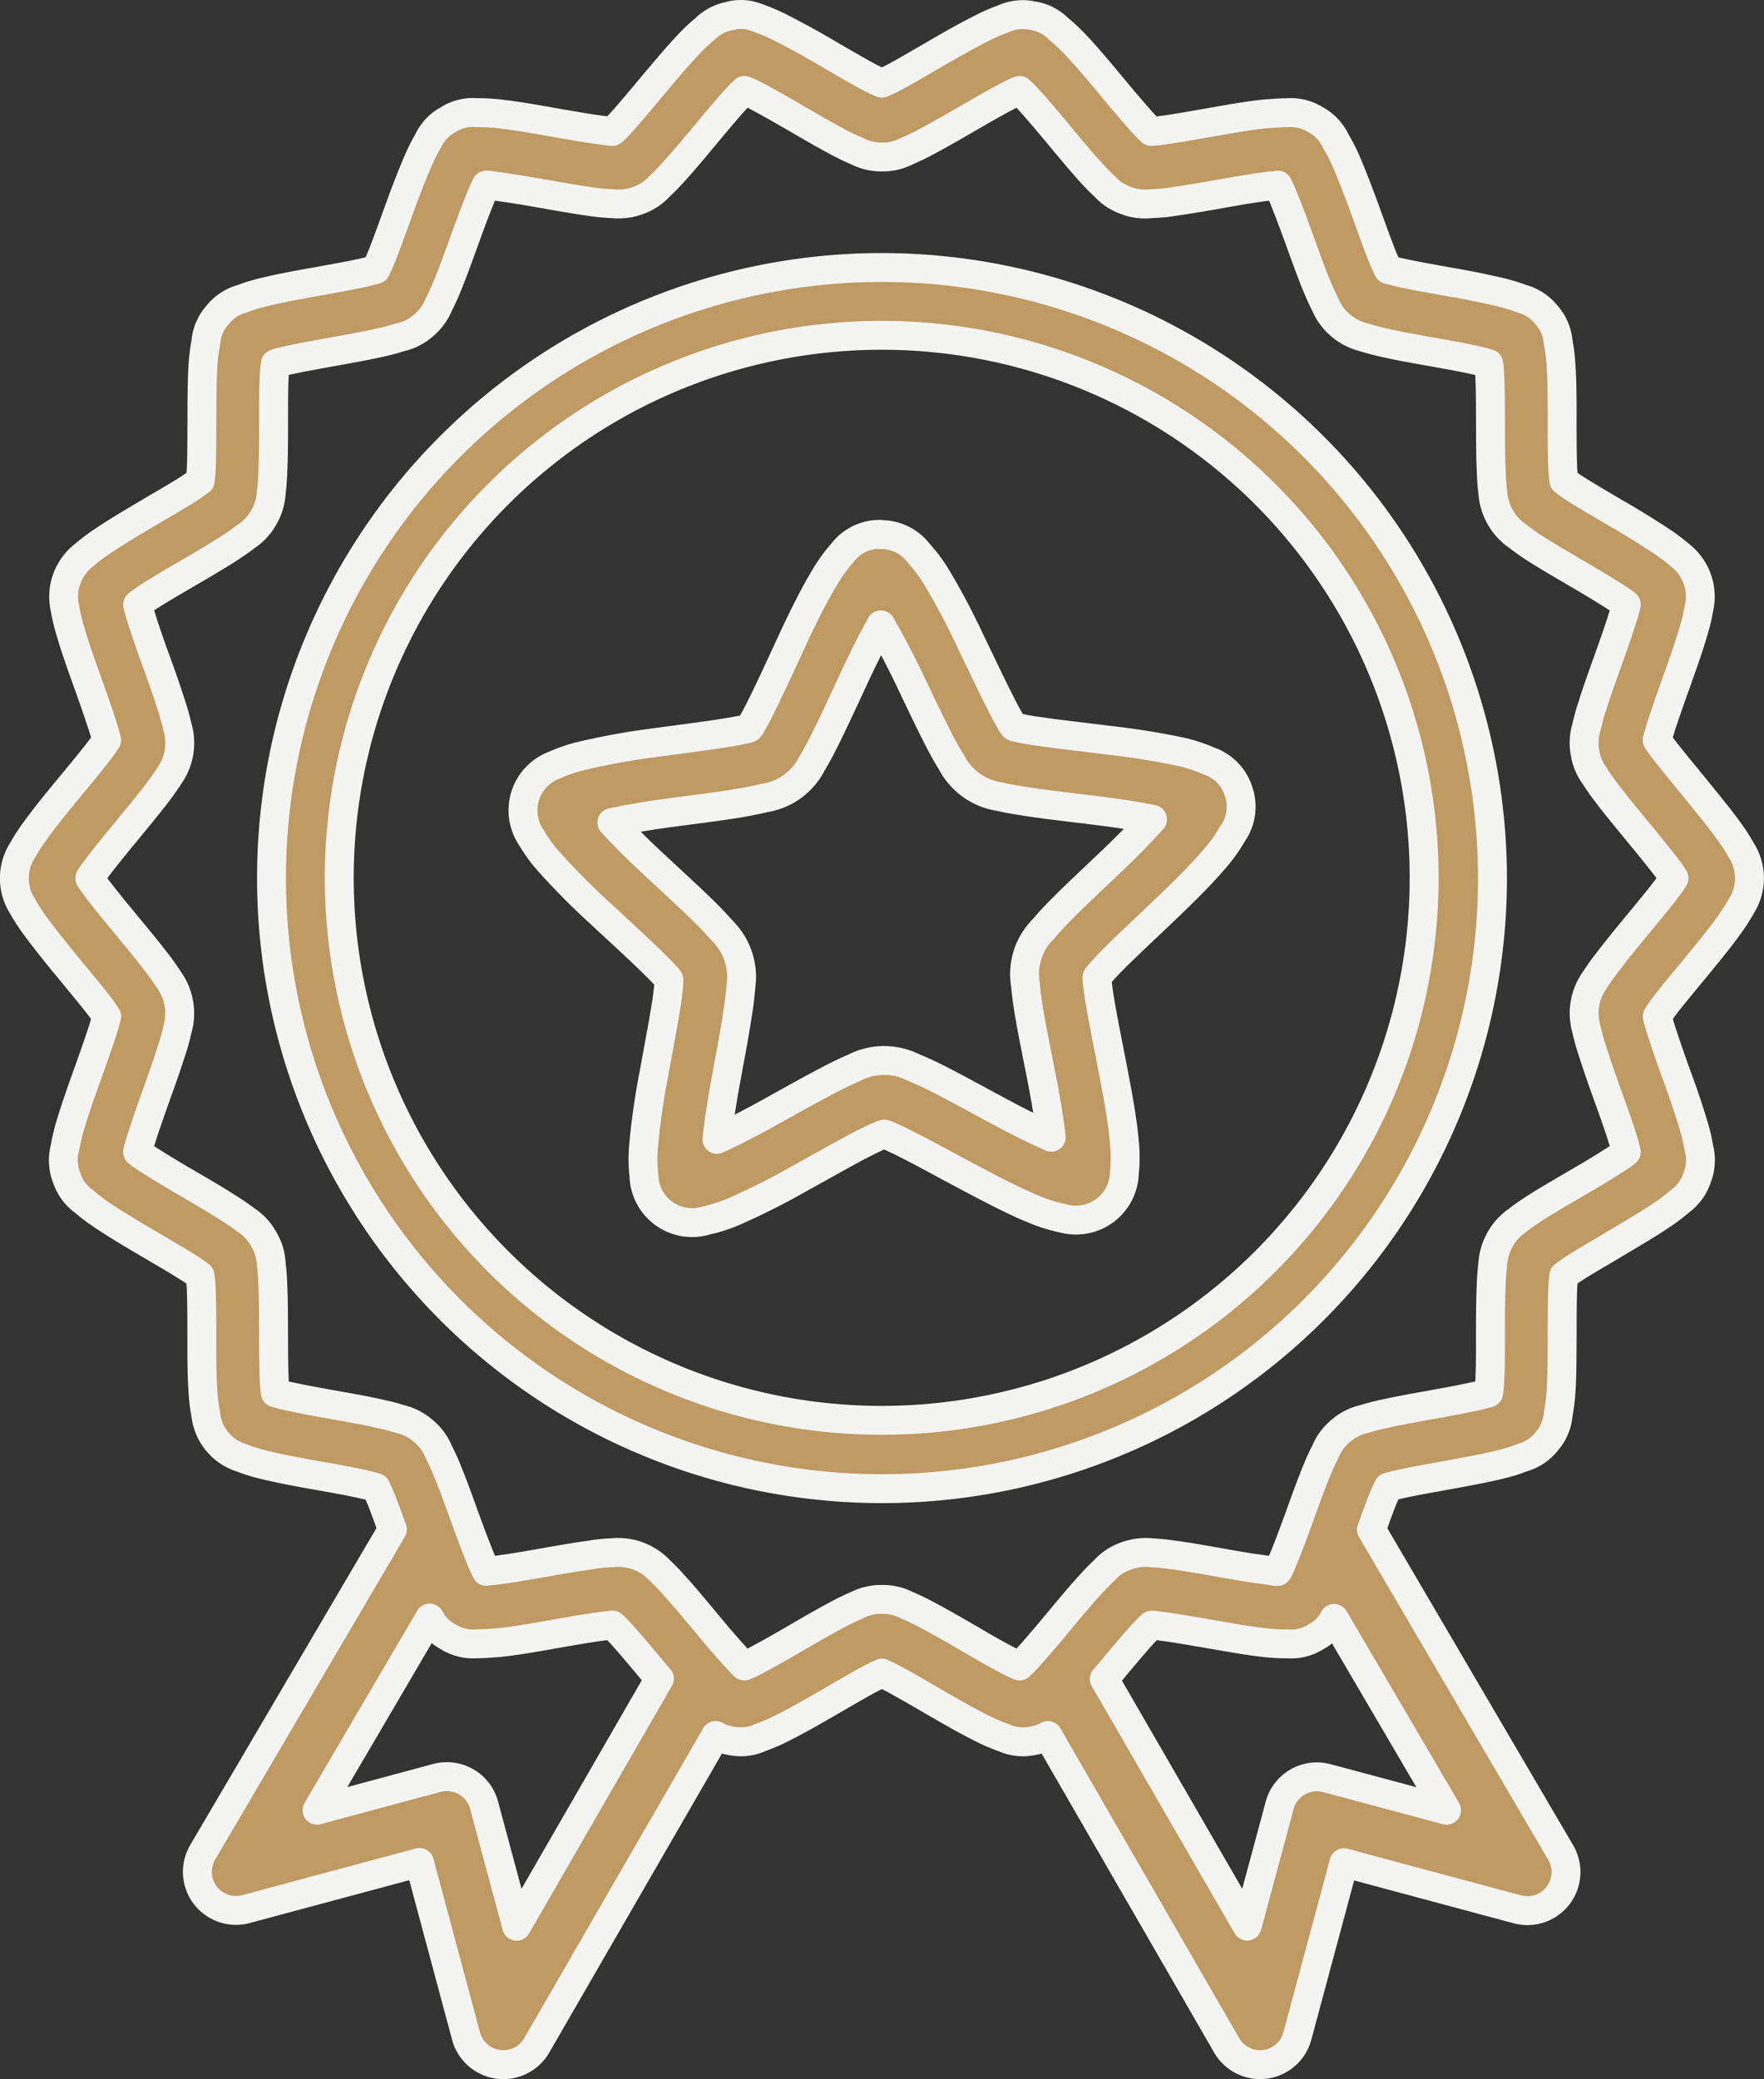
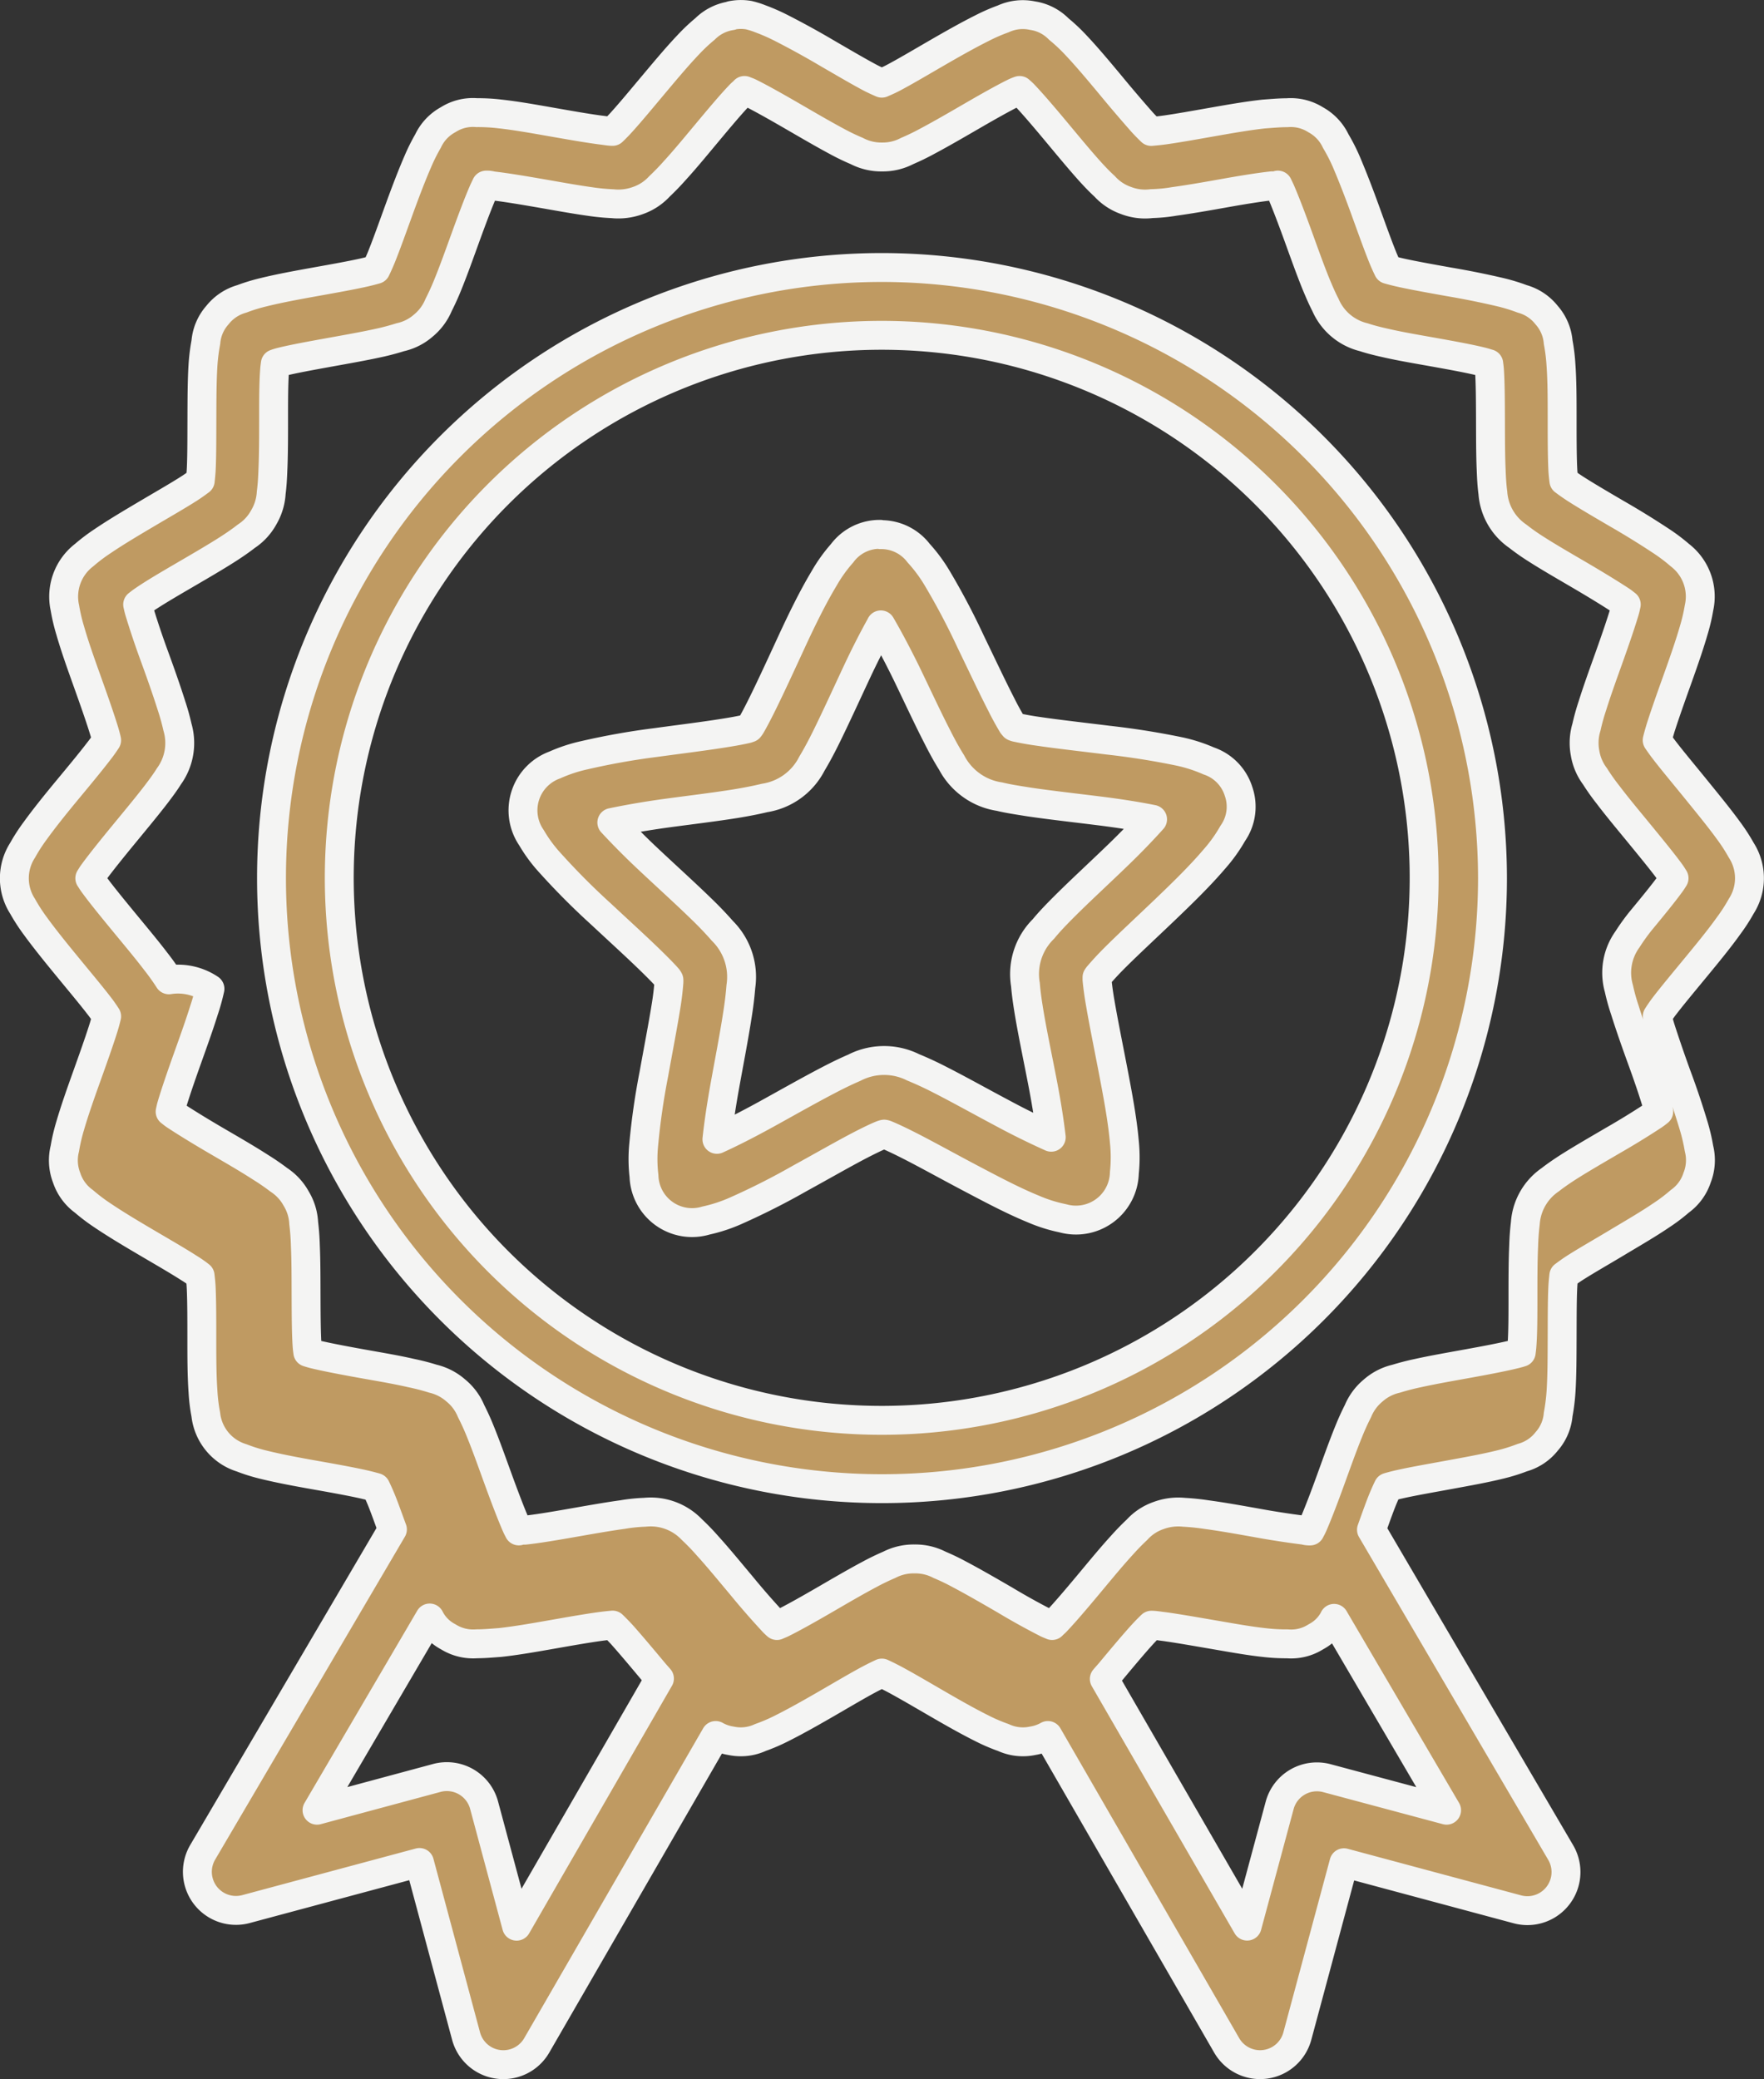
<svg xmlns="http://www.w3.org/2000/svg" width="48.832" height="57.551" viewBox="0 0 48.832 57.551">
  <rect x="0" y="0" width="48.832" height="57.551" fill="#333333" stroke="none" />
-   <path id="b42bd4c14810f4914368eec6c62ffe68" d="M24.257,2.016a1.307,1.307,0,0,0-.489.008v.008a1.3,1.3,0,0,0-.726.364,4.964,4.964,0,0,0-.469.443c-.308.324-.632.712-.953,1.094s-.636.764-.885,1.038q-.121.135-.253.261c-.093,0-.2-.022-.354-.04-.364-.048-.845-.133-1.336-.219s-.984-.175-1.428-.223a5.04,5.04,0,0,0-.642-.036,1.275,1.275,0,0,0-.792.195,1.3,1.3,0,0,0-.557.591,5.159,5.159,0,0,0-.286.575c-.179.412-.358.887-.529,1.358s-.338.939-.477,1.283c-.06.145-.109.253-.151.338q-.174.05-.35.089c-.358.08-.839.165-1.328.253s-.988.179-1.422.286a4.879,4.879,0,0,0-.613.187,1.311,1.311,0,0,0-.676.451,1.285,1.285,0,0,0-.318.746,5.3,5.3,0,0,0-.08.636c-.028.447-.028.959-.03,1.46s0,1-.016,1.372c-.006.159-.02.274-.03.368-.076.056-.167.125-.3.211-.312.2-.74.445-1.171.7s-.863.511-1.233.762a4.968,4.968,0,0,0-.513.388,1.449,1.449,0,0,0-.529,1.462,4.963,4.963,0,0,0,.147.624c.123.432.294.911.463,1.384s.334.939.445,1.293c.048.151.08.264.1.358-.052.08-.119.179-.219.306-.225.294-.537.67-.857,1.056s-.638.78-.9,1.142a4.952,4.952,0,0,0-.35.541,1.433,1.433,0,0,0,0,1.553,5.091,5.091,0,0,0,.35.541c.263.362.583.756.9,1.142s.632.762.859,1.056c.1.127.165.227.217.306q-.043.181-.1.358c-.113.356-.278.821-.447,1.293s-.338.949-.463,1.38a5.091,5.091,0,0,0-.147.628,1.331,1.331,0,0,0,.05.809,1.316,1.316,0,0,0,.477.652,5.169,5.169,0,0,0,.513.388c.372.251.805.509,1.235.762s.859.5,1.169.7a2.967,2.967,0,0,1,.3.209c.012.1.026.213.032.372.016.374.016.869.016,1.372s0,1.008.032,1.456a4.727,4.727,0,0,0,.078.642,1.417,1.417,0,0,0,.994,1.2,4.669,4.669,0,0,0,.613.191c.434.107.935.2,1.422.286s.969.173,1.328.253c.151.034.261.064.35.089.042.086.091.193.151.338.091.221.2.533.308.823L9.136,52.863a1.068,1.068,0,0,0,1.2,1.573l4.8-1.289,1.291,4.809a1.068,1.068,0,0,0,1.953.257l4.956-8.581a1.247,1.247,0,0,0,.428.147,1.292,1.292,0,0,0,.809-.091,4.994,4.994,0,0,0,.589-.253c.4-.2.839-.449,1.273-.7s.853-.5,1.179-.672c.137-.072.237-.119.322-.159.086.04.187.088.322.159.326.173.75.422,1.181.672s.869.5,1.271.7a4.857,4.857,0,0,0,.589.253,1.292,1.292,0,0,0,.809.091,1.267,1.267,0,0,0,.424-.147l4.952,8.581a1.068,1.068,0,0,0,1.953-.259l1.291-4.8,4.8,1.289a1.068,1.068,0,0,0,1.2-1.571l-5.238-8.935c.107-.3.219-.615.31-.839.06-.145.109-.253.151-.338.089-.026.2-.056.35-.089.358-.08.839-.163,1.328-.253s.988-.179,1.422-.286a4.853,4.853,0,0,0,.613-.191,1.3,1.3,0,0,0,.676-.449,1.29,1.29,0,0,0,.318-.746,5.45,5.45,0,0,0,.08-.642c.028-.447.028-.955.03-1.456s0-1,.016-1.372c.006-.159.02-.278.03-.372.076-.056.167-.125.3-.211.312-.2.736-.441,1.167-.7s.865-.509,1.233-.76a4.741,4.741,0,0,0,.513-.388,1.3,1.3,0,0,0,.477-.652,1.32,1.32,0,0,0,.052-.809,5.092,5.092,0,0,0-.147-.628q-.21-.7-.463-1.378-.234-.642-.445-1.293-.056-.177-.1-.358c.05-.08.119-.183.215-.308.227-.294.541-.67.859-1.056s.642-.78.9-1.142a4.9,4.9,0,0,0,.35-.541,1.433,1.433,0,0,0,0-1.553,4.949,4.949,0,0,0-.35-.541c-.263-.362-.587-.756-.9-1.142s-.632-.766-.859-1.06q-.114-.147-.217-.3c.022-.093.054-.207.1-.358.113-.354.278-.821.447-1.293s.338-.953.463-1.384a4.963,4.963,0,0,0,.147-.624,1.443,1.443,0,0,0-.527-1.462,4.885,4.885,0,0,0-.513-.388q-.605-.4-1.235-.762c-.432-.253-.855-.5-1.165-.7q-.153-.1-.3-.211c-.012-.1-.026-.211-.032-.368-.016-.374-.016-.869-.016-1.372s0-1.012-.032-1.46a5.007,5.007,0,0,0-.078-.636,1.285,1.285,0,0,0-.318-.746,1.3,1.3,0,0,0-.676-.451,4.981,4.981,0,0,0-.613-.187q-.706-.165-1.422-.286c-.489-.088-.969-.173-1.328-.253q-.176-.039-.35-.089-.081-.166-.151-.338c-.139-.344-.306-.811-.477-1.283s-.339-.911-.529-1.358A5.008,5.008,0,0,0,40.5,5.5a1.305,1.305,0,0,0-.555-.589,1.289,1.289,0,0,0-.792-.195c-.213,0-.42.02-.642.036-.443.048-.939.135-1.428.221s-.972.173-1.336.223c-.151.02-.261.03-.354.038q-.131-.125-.253-.259-.451-.511-.885-1.038c-.32-.384-.648-.776-.955-1.1a4.821,4.821,0,0,0-.467-.438,1.279,1.279,0,0,0-.726-.37,1.294,1.294,0,0,0-.809.089,5.051,5.051,0,0,0-.589.257c-.4.2-.839.449-1.273.7s-.853.5-1.179.672c-.135.072-.237.113-.322.151-.086-.038-.185-.08-.322-.151-.326-.173-.75-.422-1.181-.672q-.624-.369-1.271-.7a5.409,5.409,0,0,0-.589-.259,2.229,2.229,0,0,0-.318-.1ZM24.133,4.1c.054.024.086.03.151.062.312.155.728.39,1.153.636s.859.5,1.247.708a6.178,6.178,0,0,0,.559.27,1.468,1.468,0,0,0,.7.165,1.45,1.45,0,0,0,.692-.165q.285-.122.557-.27c.39-.207.827-.461,1.253-.708s.841-.481,1.153-.636a1.352,1.352,0,0,1,.151-.062c.044.04.07.06.119.111.243.255.557.624.871,1s.636.768.933,1.1c.147.163.284.308.432.443a1.436,1.436,0,0,0,.593.392,1.455,1.455,0,0,0,.708.086,4.273,4.273,0,0,0,.617-.06c.438-.06.933-.147,1.414-.233s.957-.163,1.3-.2a.423.423,0,0,0,.163-.02l.074.155c.139.322.312.778.481,1.243s.338.943.505,1.352c.084.2.165.39.257.567a1.554,1.554,0,0,0,1.056.893c.189.062.384.111.6.159.432.1.925.181,1.408.268s.955.173,1.293.259c.076.02.105.032.163.048.008.062.014.1.02.175.024.352.026.837.028,1.332s0,1,.02,1.446c.008.221.02.424.046.62a1.59,1.59,0,0,0,.688,1.2,5.988,5.988,0,0,0,.509.358c.37.237.807.487,1.231.736s.835.5,1.126.692c.066.044.089.068.139.105-.014.062-.02.1-.042.175-.1.338-.259.8-.424,1.263s-.338.937-.469,1.358q-.1.3-.167.6a1.494,1.494,0,0,0-.04.706,1.47,1.47,0,0,0,.276.654,5.932,5.932,0,0,0,.362.511c.266.352.589.736.9,1.116s.62.756.827,1.04c.048.066.066.1.1.153-.034.054-.052.086-.1.151-.207.284-.513.656-.827,1.036s-.636.768-.9,1.12a5.747,5.747,0,0,0-.362.505,1.585,1.585,0,0,0-.237,1.366,5.551,5.551,0,0,0,.167.6c.133.424.3.9.469,1.364s.326.925.424,1.263c.022.08.028.113.042.175-.05.04-.074.06-.139.105q-.552.363-1.126.692c-.424.249-.861.5-1.233.736-.185.119-.352.233-.507.354a1.591,1.591,0,0,0-.688,1.2q-.037.311-.046.624c-.02.443-.02.947-.02,1.442s0,.98-.028,1.332c-.006.08-.012.115-.02.179-.06.02-.088.026-.163.046-.338.084-.809.173-1.293.261s-.976.173-1.406.268q-.3.063-.6.155a1.454,1.454,0,0,0-.636.326,1.469,1.469,0,0,0-.422.571q-.141.277-.257.567c-.167.41-.336.887-.505,1.352s-.34.915-.481,1.239c-.032.072-.05.1-.08.159a.488.488,0,0,1-.159-.02q-.653-.082-1.3-.2c-.481-.086-.978-.175-1.412-.233q-.308-.047-.618-.064a1.573,1.573,0,0,0-.708.09,1.436,1.436,0,0,0-.593.39q-.226.213-.432.445c-.3.328-.617.716-.933,1.094s-.628.746-.869,1c-.052.054-.08.074-.119.115-.056-.024-.087-.034-.153-.066q-.586-.3-1.153-.64c-.426-.247-.863-.5-1.253-.706a6.116,6.116,0,0,0-.557-.268,1.453,1.453,0,0,0-.692-.163,1.471,1.471,0,0,0-.7.163q-.285.122-.557.27c-.39.207-.823.461-1.249.708s-.841.481-1.153.636c-.066.032-.1.042-.151.066a1.254,1.254,0,0,1-.119-.115q-.45-.486-.871-1c-.318-.378-.636-.768-.933-1.094q-.205-.234-.432-.447a1.574,1.574,0,0,0-1.3-.479,4.6,4.6,0,0,0-.617.064c-.438.06-.933.149-1.414.233s-.957.165-1.3.2a.407.407,0,0,0-.159.02c-.028-.056-.046-.086-.078-.159-.139-.322-.312-.776-.481-1.239s-.338-.943-.505-1.352q-.115-.289-.257-.567a1.444,1.444,0,0,0-.424-.571,1.467,1.467,0,0,0-.632-.326q-.294-.092-.6-.155c-.432-.1-.925-.181-1.408-.268s-.955-.177-1.293-.259q-.082-.022-.163-.048c-.008-.064-.014-.1-.02-.179-.024-.352-.026-.835-.028-1.332s0-1-.02-1.442q-.008-.313-.046-.624a1.437,1.437,0,0,0-.207-.676,1.461,1.461,0,0,0-.481-.521q-.248-.188-.513-.352c-.37-.239-.805-.489-1.231-.738s-.835-.5-1.126-.692c-.066-.044-.089-.068-.139-.105.014-.06.02-.1.042-.175.1-.338.259-.8.424-1.263s.338-.941.469-1.362q.1-.294.167-.6A1.588,1.588,0,0,0,8.2,28.716q-.168-.261-.36-.505c-.268-.352-.593-.738-.907-1.12s-.617-.752-.823-1.036c-.048-.066-.066-.1-.1-.151.034-.054.052-.088.1-.153.207-.284.511-.66.823-1.04s.636-.768.907-1.12c.133-.175.255-.338.36-.507a1.568,1.568,0,0,0,.237-1.36q-.069-.305-.167-.6c-.133-.422-.3-.895-.469-1.358q-.23-.625-.424-1.263c-.022-.08-.028-.113-.042-.175.05-.038.074-.06.139-.105.288-.2.7-.441,1.126-.69s.861-.5,1.233-.738c.185-.119.356-.237.511-.358a1.461,1.461,0,0,0,.481-.521,1.505,1.505,0,0,0,.207-.68c.026-.2.038-.4.046-.62.02-.443.02-.951.02-1.446s0-.98.028-1.332c.006-.08.012-.111.02-.175a1.476,1.476,0,0,1,.163-.05c.338-.084.809-.169,1.293-.257s.976-.173,1.406-.268q.3-.065.6-.159a1.438,1.438,0,0,0,.636-.322,1.469,1.469,0,0,0,.422-.571q.141-.277.257-.567c.167-.41.336-.887.505-1.352s.34-.921.481-1.243l.074-.155a.5.5,0,0,1,.163.02c.346.038.819.117,1.3.2s.978.175,1.412.235a5.891,5.891,0,0,0,.618.06,1.566,1.566,0,0,0,.708-.088,1.456,1.456,0,0,0,.593-.388q.226-.214.432-.447c.3-.328.617-.716.933-1.094s.628-.75.869-1c.052-.054.08-.07.119-.111ZM27.94,9a16.9,16.9,0,1,0,16.9,16.9A16.919,16.919,0,0,0,27.94,9Zm0,1.877a15.016,15.016,0,1,1-10.628,4.4,15.013,15.013,0,0,1,10.628-4.4Zm-.046,5.509a1.294,1.294,0,0,0-1.058.523,4.216,4.216,0,0,0-.505.708c-.308.513-.611,1.132-.9,1.758s-.581,1.261-.819,1.74c-.119.239-.227.445-.306.577a.419.419,0,0,1-.04.054l-.058.02c-.149.036-.372.078-.636.119-.531.086-1.219.171-1.909.265A19.789,19.789,0,0,0,19.7,22.5a4.228,4.228,0,0,0-.819.27,1.336,1.336,0,0,0-.644,2.013,4.022,4.022,0,0,0,.517.7,19.736,19.736,0,0,0,1.4,1.406c.507.473,1.022.941,1.406,1.317.191.187.352.35.451.465a.313.313,0,0,1,.03.048.58.58,0,0,1,0,.066q-.025.326-.078.648c-.084.529-.215,1.205-.338,1.889a19.483,19.483,0,0,0-.282,1.961,4.054,4.054,0,0,0,.008.865,1.332,1.332,0,0,0,1.716,1.231,4.289,4.289,0,0,0,.823-.27,19.768,19.768,0,0,0,1.77-.895c.609-.334,1.211-.68,1.686-.927.239-.123.445-.223.587-.28a.59.59,0,0,1,.066-.02.241.241,0,0,1,.056.016c.141.058.35.155.589.276.479.241,1.082.577,1.694.9s1.227.65,1.784.877a4.157,4.157,0,0,0,.827.261,1.34,1.34,0,0,0,1.7-1.255,4.15,4.15,0,0,0,0-.861c-.052-.6-.179-1.281-.31-1.963s-.268-1.354-.358-1.883q-.057-.32-.089-.644v-.064a.34.34,0,0,1,.036-.05c.1-.117.253-.288.442-.477.378-.378.891-.853,1.392-1.332s.994-.961,1.382-1.418a4.207,4.207,0,0,0,.505-.706A1.287,1.287,0,0,0,37.81,23.5a1.3,1.3,0,0,0-.827-.843,4.19,4.19,0,0,0-.827-.265q-.971-.2-1.959-.31c-.688-.086-1.38-.163-1.909-.241q-.323-.044-.642-.113a.336.336,0,0,1-.054-.02c-.016-.02-.026-.028-.044-.054q-.166-.277-.31-.567c-.245-.477-.541-1.106-.843-1.73q-.418-.9-.923-1.75a4.218,4.218,0,0,0-.517-.7,1.3,1.3,0,0,0-1.06-.513v0Zm.014,2.506c.215.37.449.809.7,1.319.294.607.587,1.241.859,1.77.135.268.265.505.4.72a1.8,1.8,0,0,0,.549.63,1.78,1.78,0,0,0,.774.314c.247.06.517.1.811.147.593.088,1.289.165,1.957.249.563.07,1.052.149,1.472.233-.286.318-.63.676-1.04,1.068-.485.467-1,.941-1.422,1.364-.211.211-.4.408-.557.6a1.755,1.755,0,0,0-.5,1.545c.02.253.06.521.109.815.1.589.245,1.273.372,1.935.107.557.183,1.046.233,1.472q-.681-.306-1.338-.66c-.6-.318-1.207-.658-1.74-.929q-.365-.189-.746-.346a1.8,1.8,0,0,0-1.629.012c-.233.1-.477.219-.742.358-.529.276-1.138.622-1.728.947-.5.274-.943.5-1.332.676.046-.426.119-.919.219-1.476.119-.662.253-1.348.344-1.939.048-.294.08-.563.1-.815a1.792,1.792,0,0,0-.509-1.537q-.273-.311-.573-.6c-.428-.418-.945-.885-1.436-1.346q-.546-.509-1.054-1.056c.422-.088.911-.175,1.472-.253.668-.091,1.36-.173,1.951-.268.294-.048.563-.1.807-.159A1.774,1.774,0,0,0,26,22.732c.131-.217.259-.457.392-.726.265-.537.553-1.169.839-1.78.239-.511.469-.959.678-1.332ZM15.419,46.38a1.194,1.194,0,0,0,.511.519,1.3,1.3,0,0,0,.792.195c.213,0,.42-.02.642-.036.443-.048.939-.135,1.428-.221s.972-.171,1.336-.221q.177-.024.354-.04c.068.066.147.145.253.259.249.278.565.656.885,1.038.054.066.105.119.159.183L17.825,54.91l-.9-3.349a1.068,1.068,0,0,0-1.309-.754L12.3,51.7l3.118-5.318Zm25.036.01,3.114,5.31-3.321-.889a1.068,1.068,0,0,0-1.3.756l-.9,3.341-3.954-6.841c.056-.068.111-.125.167-.193.318-.382.636-.762.885-1.036q.122-.134.253-.259c.093,0,.2.02.354.038.364.05.845.135,1.336.219s.984.175,1.428.223a5.068,5.068,0,0,0,.642.036,1.275,1.275,0,0,0,.792-.195,1.189,1.189,0,0,0,.505-.509Z" transform="translate(-3.524 -1.596)" fill="#bf9a62" stroke="#f4f4f3" stroke-linecap="round" stroke-linejoin="round" stroke-width="0.8" />
+   <path id="b42bd4c14810f4914368eec6c62ffe68" d="M24.257,2.016a1.307,1.307,0,0,0-.489.008v.008a1.3,1.3,0,0,0-.726.364,4.964,4.964,0,0,0-.469.443c-.308.324-.632.712-.953,1.094s-.636.764-.885,1.038q-.121.135-.253.261c-.093,0-.2-.022-.354-.04-.364-.048-.845-.133-1.336-.219s-.984-.175-1.428-.223a5.04,5.04,0,0,0-.642-.036,1.275,1.275,0,0,0-.792.195,1.3,1.3,0,0,0-.557.591,5.159,5.159,0,0,0-.286.575c-.179.412-.358.887-.529,1.358s-.338.939-.477,1.283c-.06.145-.109.253-.151.338q-.174.05-.35.089c-.358.08-.839.165-1.328.253s-.988.179-1.422.286a4.879,4.879,0,0,0-.613.187,1.311,1.311,0,0,0-.676.451,1.285,1.285,0,0,0-.318.746,5.3,5.3,0,0,0-.08.636c-.028.447-.028.959-.03,1.46s0,1-.016,1.372c-.006.159-.02.274-.03.368-.076.056-.167.125-.3.211-.312.2-.74.445-1.171.7s-.863.511-1.233.762a4.968,4.968,0,0,0-.513.388,1.449,1.449,0,0,0-.529,1.462,4.963,4.963,0,0,0,.147.624c.123.432.294.911.463,1.384s.334.939.445,1.293c.048.151.08.264.1.358-.052.08-.119.179-.219.306-.225.294-.537.67-.857,1.056s-.638.78-.9,1.142a4.952,4.952,0,0,0-.35.541,1.433,1.433,0,0,0,0,1.553,5.091,5.091,0,0,0,.35.541c.263.362.583.756.9,1.142s.632.762.859,1.056c.1.127.165.227.217.306q-.043.181-.1.358c-.113.356-.278.821-.447,1.293s-.338.949-.463,1.38a5.091,5.091,0,0,0-.147.628,1.331,1.331,0,0,0,.05.809,1.316,1.316,0,0,0,.477.652,5.169,5.169,0,0,0,.513.388c.372.251.805.509,1.235.762s.859.5,1.169.7a2.967,2.967,0,0,1,.3.209c.012.1.026.213.032.372.016.374.016.869.016,1.372s0,1.008.032,1.456a4.727,4.727,0,0,0,.078.642,1.417,1.417,0,0,0,.994,1.2,4.669,4.669,0,0,0,.613.191c.434.107.935.2,1.422.286s.969.173,1.328.253c.151.034.261.064.35.089.042.086.091.193.151.338.091.221.2.533.308.823L9.136,52.863a1.068,1.068,0,0,0,1.2,1.573l4.8-1.289,1.291,4.809a1.068,1.068,0,0,0,1.953.257l4.956-8.581a1.247,1.247,0,0,0,.428.147,1.292,1.292,0,0,0,.809-.091,4.994,4.994,0,0,0,.589-.253c.4-.2.839-.449,1.273-.7s.853-.5,1.179-.672c.137-.072.237-.119.322-.159.086.04.187.088.322.159.326.173.75.422,1.181.672s.869.5,1.271.7a4.857,4.857,0,0,0,.589.253,1.292,1.292,0,0,0,.809.091,1.267,1.267,0,0,0,.424-.147l4.952,8.581a1.068,1.068,0,0,0,1.953-.259l1.291-4.8,4.8,1.289a1.068,1.068,0,0,0,1.2-1.571l-5.238-8.935c.107-.3.219-.615.31-.839.06-.145.109-.253.151-.338.089-.026.2-.056.35-.089.358-.08.839-.163,1.328-.253s.988-.179,1.422-.286a4.853,4.853,0,0,0,.613-.191,1.3,1.3,0,0,0,.676-.449,1.29,1.29,0,0,0,.318-.746,5.45,5.45,0,0,0,.08-.642c.028-.447.028-.955.03-1.456s0-1,.016-1.372c.006-.159.02-.278.03-.372.076-.056.167-.125.3-.211.312-.2.736-.441,1.167-.7s.865-.509,1.233-.76a4.741,4.741,0,0,0,.513-.388,1.3,1.3,0,0,0,.477-.652,1.32,1.32,0,0,0,.052-.809,5.092,5.092,0,0,0-.147-.628q-.21-.7-.463-1.378-.234-.642-.445-1.293-.056-.177-.1-.358c.05-.08.119-.183.215-.308.227-.294.541-.67.859-1.056s.642-.78.9-1.142a4.9,4.9,0,0,0,.35-.541,1.433,1.433,0,0,0,0-1.553,4.949,4.949,0,0,0-.35-.541c-.263-.362-.587-.756-.9-1.142s-.632-.766-.859-1.06q-.114-.147-.217-.3c.022-.093.054-.207.1-.358.113-.354.278-.821.447-1.293s.338-.953.463-1.384a4.963,4.963,0,0,0,.147-.624,1.443,1.443,0,0,0-.527-1.462,4.885,4.885,0,0,0-.513-.388q-.605-.4-1.235-.762c-.432-.253-.855-.5-1.165-.7q-.153-.1-.3-.211c-.012-.1-.026-.211-.032-.368-.016-.374-.016-.869-.016-1.372s0-1.012-.032-1.46a5.007,5.007,0,0,0-.078-.636,1.285,1.285,0,0,0-.318-.746,1.3,1.3,0,0,0-.676-.451,4.981,4.981,0,0,0-.613-.187q-.706-.165-1.422-.286c-.489-.088-.969-.173-1.328-.253q-.176-.039-.35-.089-.081-.166-.151-.338c-.139-.344-.306-.811-.477-1.283s-.339-.911-.529-1.358A5.008,5.008,0,0,0,40.5,5.5a1.305,1.305,0,0,0-.555-.589,1.289,1.289,0,0,0-.792-.195c-.213,0-.42.02-.642.036-.443.048-.939.135-1.428.221s-.972.173-1.336.223c-.151.02-.261.03-.354.038q-.131-.125-.253-.259-.451-.511-.885-1.038c-.32-.384-.648-.776-.955-1.1a4.821,4.821,0,0,0-.467-.438,1.279,1.279,0,0,0-.726-.37,1.294,1.294,0,0,0-.809.089,5.051,5.051,0,0,0-.589.257c-.4.2-.839.449-1.273.7s-.853.5-1.179.672c-.135.072-.237.113-.322.151-.086-.038-.185-.08-.322-.151-.326-.173-.75-.422-1.181-.672q-.624-.369-1.271-.7a5.409,5.409,0,0,0-.589-.259,2.229,2.229,0,0,0-.318-.1ZM24.133,4.1c.054.024.086.03.151.062.312.155.728.39,1.153.636s.859.5,1.247.708a6.178,6.178,0,0,0,.559.27,1.468,1.468,0,0,0,.7.165,1.45,1.45,0,0,0,.692-.165q.285-.122.557-.27c.39-.207.827-.461,1.253-.708s.841-.481,1.153-.636a1.352,1.352,0,0,1,.151-.062c.044.04.07.06.119.111.243.255.557.624.871,1s.636.768.933,1.1c.147.163.284.308.432.443a1.436,1.436,0,0,0,.593.392,1.455,1.455,0,0,0,.708.086,4.273,4.273,0,0,0,.617-.06c.438-.06.933-.147,1.414-.233s.957-.163,1.3-.2a.423.423,0,0,0,.163-.02l.074.155c.139.322.312.778.481,1.243s.338.943.505,1.352c.084.2.165.39.257.567a1.554,1.554,0,0,0,1.056.893c.189.062.384.111.6.159.432.1.925.181,1.408.268s.955.173,1.293.259c.076.02.105.032.163.048.008.062.014.1.02.175.024.352.026.837.028,1.332s0,1,.02,1.446c.008.221.02.424.046.62a1.59,1.59,0,0,0,.688,1.2,5.988,5.988,0,0,0,.509.358c.37.237.807.487,1.231.736s.835.5,1.126.692c.066.044.089.068.139.105-.014.062-.02.1-.042.175-.1.338-.259.8-.424,1.263s-.338.937-.469,1.358q-.1.3-.167.6a1.494,1.494,0,0,0-.04.706,1.47,1.47,0,0,0,.276.654,5.932,5.932,0,0,0,.362.511c.266.352.589.736.9,1.116s.62.756.827,1.04c.048.066.066.1.1.153-.034.054-.052.086-.1.151-.207.284-.513.656-.827,1.036a5.747,5.747,0,0,0-.362.505,1.585,1.585,0,0,0-.237,1.366,5.551,5.551,0,0,0,.167.6c.133.424.3.9.469,1.364s.326.925.424,1.263c.022.08.028.113.042.175-.05.04-.074.06-.139.105q-.552.363-1.126.692c-.424.249-.861.5-1.233.736-.185.119-.352.233-.507.354a1.591,1.591,0,0,0-.688,1.2q-.037.311-.046.624c-.02.443-.02.947-.02,1.442s0,.98-.028,1.332c-.006.08-.012.115-.02.179-.06.02-.088.026-.163.046-.338.084-.809.173-1.293.261s-.976.173-1.406.268q-.3.063-.6.155a1.454,1.454,0,0,0-.636.326,1.469,1.469,0,0,0-.422.571q-.141.277-.257.567c-.167.41-.336.887-.505,1.352s-.34.915-.481,1.239c-.032.072-.05.1-.08.159a.488.488,0,0,1-.159-.02q-.653-.082-1.3-.2c-.481-.086-.978-.175-1.412-.233q-.308-.047-.618-.064a1.573,1.573,0,0,0-.708.09,1.436,1.436,0,0,0-.593.39q-.226.213-.432.445c-.3.328-.617.716-.933,1.094s-.628.746-.869,1c-.052.054-.08.074-.119.115-.056-.024-.087-.034-.153-.066q-.586-.3-1.153-.64c-.426-.247-.863-.5-1.253-.706a6.116,6.116,0,0,0-.557-.268,1.453,1.453,0,0,0-.692-.163,1.471,1.471,0,0,0-.7.163q-.285.122-.557.27c-.39.207-.823.461-1.249.708s-.841.481-1.153.636c-.066.032-.1.042-.151.066a1.254,1.254,0,0,1-.119-.115q-.45-.486-.871-1c-.318-.378-.636-.768-.933-1.094q-.205-.234-.432-.447a1.574,1.574,0,0,0-1.3-.479,4.6,4.6,0,0,0-.617.064c-.438.06-.933.149-1.414.233s-.957.165-1.3.2a.407.407,0,0,0-.159.02c-.028-.056-.046-.086-.078-.159-.139-.322-.312-.776-.481-1.239s-.338-.943-.505-1.352q-.115-.289-.257-.567a1.444,1.444,0,0,0-.424-.571,1.467,1.467,0,0,0-.632-.326q-.294-.092-.6-.155c-.432-.1-.925-.181-1.408-.268s-.955-.177-1.293-.259q-.082-.022-.163-.048c-.008-.064-.014-.1-.02-.179-.024-.352-.026-.835-.028-1.332s0-1-.02-1.442q-.008-.313-.046-.624a1.437,1.437,0,0,0-.207-.676,1.461,1.461,0,0,0-.481-.521q-.248-.188-.513-.352c-.37-.239-.805-.489-1.231-.738s-.835-.5-1.126-.692c-.066-.044-.089-.068-.139-.105.014-.06.02-.1.042-.175.1-.338.259-.8.424-1.263s.338-.941.469-1.362q.1-.294.167-.6A1.588,1.588,0,0,0,8.2,28.716q-.168-.261-.36-.505c-.268-.352-.593-.738-.907-1.12s-.617-.752-.823-1.036c-.048-.066-.066-.1-.1-.151.034-.054.052-.088.1-.153.207-.284.511-.66.823-1.04s.636-.768.907-1.12c.133-.175.255-.338.36-.507a1.568,1.568,0,0,0,.237-1.36q-.069-.305-.167-.6c-.133-.422-.3-.895-.469-1.358q-.23-.625-.424-1.263c-.022-.08-.028-.113-.042-.175.05-.038.074-.06.139-.105.288-.2.7-.441,1.126-.69s.861-.5,1.233-.738c.185-.119.356-.237.511-.358a1.461,1.461,0,0,0,.481-.521,1.505,1.505,0,0,0,.207-.68c.026-.2.038-.4.046-.62.02-.443.02-.951.02-1.446s0-.98.028-1.332c.006-.08.012-.111.02-.175a1.476,1.476,0,0,1,.163-.05c.338-.084.809-.169,1.293-.257s.976-.173,1.406-.268q.3-.065.6-.159a1.438,1.438,0,0,0,.636-.322,1.469,1.469,0,0,0,.422-.571q.141-.277.257-.567c.167-.41.336-.887.505-1.352s.34-.921.481-1.243l.074-.155a.5.5,0,0,1,.163.02c.346.038.819.117,1.3.2s.978.175,1.412.235a5.891,5.891,0,0,0,.618.06,1.566,1.566,0,0,0,.708-.088,1.456,1.456,0,0,0,.593-.388q.226-.214.432-.447c.3-.328.617-.716.933-1.094s.628-.75.869-1c.052-.054.08-.07.119-.111ZM27.94,9a16.9,16.9,0,1,0,16.9,16.9A16.919,16.919,0,0,0,27.94,9Zm0,1.877a15.016,15.016,0,1,1-10.628,4.4,15.013,15.013,0,0,1,10.628-4.4Zm-.046,5.509a1.294,1.294,0,0,0-1.058.523,4.216,4.216,0,0,0-.505.708c-.308.513-.611,1.132-.9,1.758s-.581,1.261-.819,1.74c-.119.239-.227.445-.306.577a.419.419,0,0,1-.04.054l-.058.02c-.149.036-.372.078-.636.119-.531.086-1.219.171-1.909.265A19.789,19.789,0,0,0,19.7,22.5a4.228,4.228,0,0,0-.819.27,1.336,1.336,0,0,0-.644,2.013,4.022,4.022,0,0,0,.517.7,19.736,19.736,0,0,0,1.4,1.406c.507.473,1.022.941,1.406,1.317.191.187.352.35.451.465a.313.313,0,0,1,.03.048.58.58,0,0,1,0,.066q-.025.326-.078.648c-.084.529-.215,1.205-.338,1.889a19.483,19.483,0,0,0-.282,1.961,4.054,4.054,0,0,0,.008.865,1.332,1.332,0,0,0,1.716,1.231,4.289,4.289,0,0,0,.823-.27,19.768,19.768,0,0,0,1.77-.895c.609-.334,1.211-.68,1.686-.927.239-.123.445-.223.587-.28a.59.59,0,0,1,.066-.02.241.241,0,0,1,.056.016c.141.058.35.155.589.276.479.241,1.082.577,1.694.9s1.227.65,1.784.877a4.157,4.157,0,0,0,.827.261,1.34,1.34,0,0,0,1.7-1.255,4.15,4.15,0,0,0,0-.861c-.052-.6-.179-1.281-.31-1.963s-.268-1.354-.358-1.883q-.057-.32-.089-.644v-.064a.34.34,0,0,1,.036-.05c.1-.117.253-.288.442-.477.378-.378.891-.853,1.392-1.332s.994-.961,1.382-1.418a4.207,4.207,0,0,0,.505-.706A1.287,1.287,0,0,0,37.81,23.5a1.3,1.3,0,0,0-.827-.843,4.19,4.19,0,0,0-.827-.265q-.971-.2-1.959-.31c-.688-.086-1.38-.163-1.909-.241q-.323-.044-.642-.113a.336.336,0,0,1-.054-.02c-.016-.02-.026-.028-.044-.054q-.166-.277-.31-.567c-.245-.477-.541-1.106-.843-1.73q-.418-.9-.923-1.75a4.218,4.218,0,0,0-.517-.7,1.3,1.3,0,0,0-1.06-.513v0Zm.014,2.506c.215.37.449.809.7,1.319.294.607.587,1.241.859,1.77.135.268.265.505.4.72a1.8,1.8,0,0,0,.549.63,1.78,1.78,0,0,0,.774.314c.247.06.517.1.811.147.593.088,1.289.165,1.957.249.563.07,1.052.149,1.472.233-.286.318-.63.676-1.04,1.068-.485.467-1,.941-1.422,1.364-.211.211-.4.408-.557.6a1.755,1.755,0,0,0-.5,1.545c.02.253.06.521.109.815.1.589.245,1.273.372,1.935.107.557.183,1.046.233,1.472q-.681-.306-1.338-.66c-.6-.318-1.207-.658-1.74-.929q-.365-.189-.746-.346a1.8,1.8,0,0,0-1.629.012c-.233.1-.477.219-.742.358-.529.276-1.138.622-1.728.947-.5.274-.943.5-1.332.676.046-.426.119-.919.219-1.476.119-.662.253-1.348.344-1.939.048-.294.08-.563.1-.815a1.792,1.792,0,0,0-.509-1.537q-.273-.311-.573-.6c-.428-.418-.945-.885-1.436-1.346q-.546-.509-1.054-1.056c.422-.088.911-.175,1.472-.253.668-.091,1.36-.173,1.951-.268.294-.048.563-.1.807-.159A1.774,1.774,0,0,0,26,22.732c.131-.217.259-.457.392-.726.265-.537.553-1.169.839-1.78.239-.511.469-.959.678-1.332ZM15.419,46.38a1.194,1.194,0,0,0,.511.519,1.3,1.3,0,0,0,.792.195c.213,0,.42-.02.642-.036.443-.048.939-.135,1.428-.221s.972-.171,1.336-.221q.177-.024.354-.04c.068.066.147.145.253.259.249.278.565.656.885,1.038.054.066.105.119.159.183L17.825,54.91l-.9-3.349a1.068,1.068,0,0,0-1.309-.754L12.3,51.7l3.118-5.318Zm25.036.01,3.114,5.31-3.321-.889a1.068,1.068,0,0,0-1.3.756l-.9,3.341-3.954-6.841c.056-.068.111-.125.167-.193.318-.382.636-.762.885-1.036q.122-.134.253-.259c.093,0,.2.02.354.038.364.05.845.135,1.336.219s.984.175,1.428.223a5.068,5.068,0,0,0,.642.036,1.275,1.275,0,0,0,.792-.195,1.189,1.189,0,0,0,.505-.509Z" transform="translate(-3.524 -1.596)" fill="#bf9a62" stroke="#f4f4f3" stroke-linecap="round" stroke-linejoin="round" stroke-width="0.8" />
</svg>